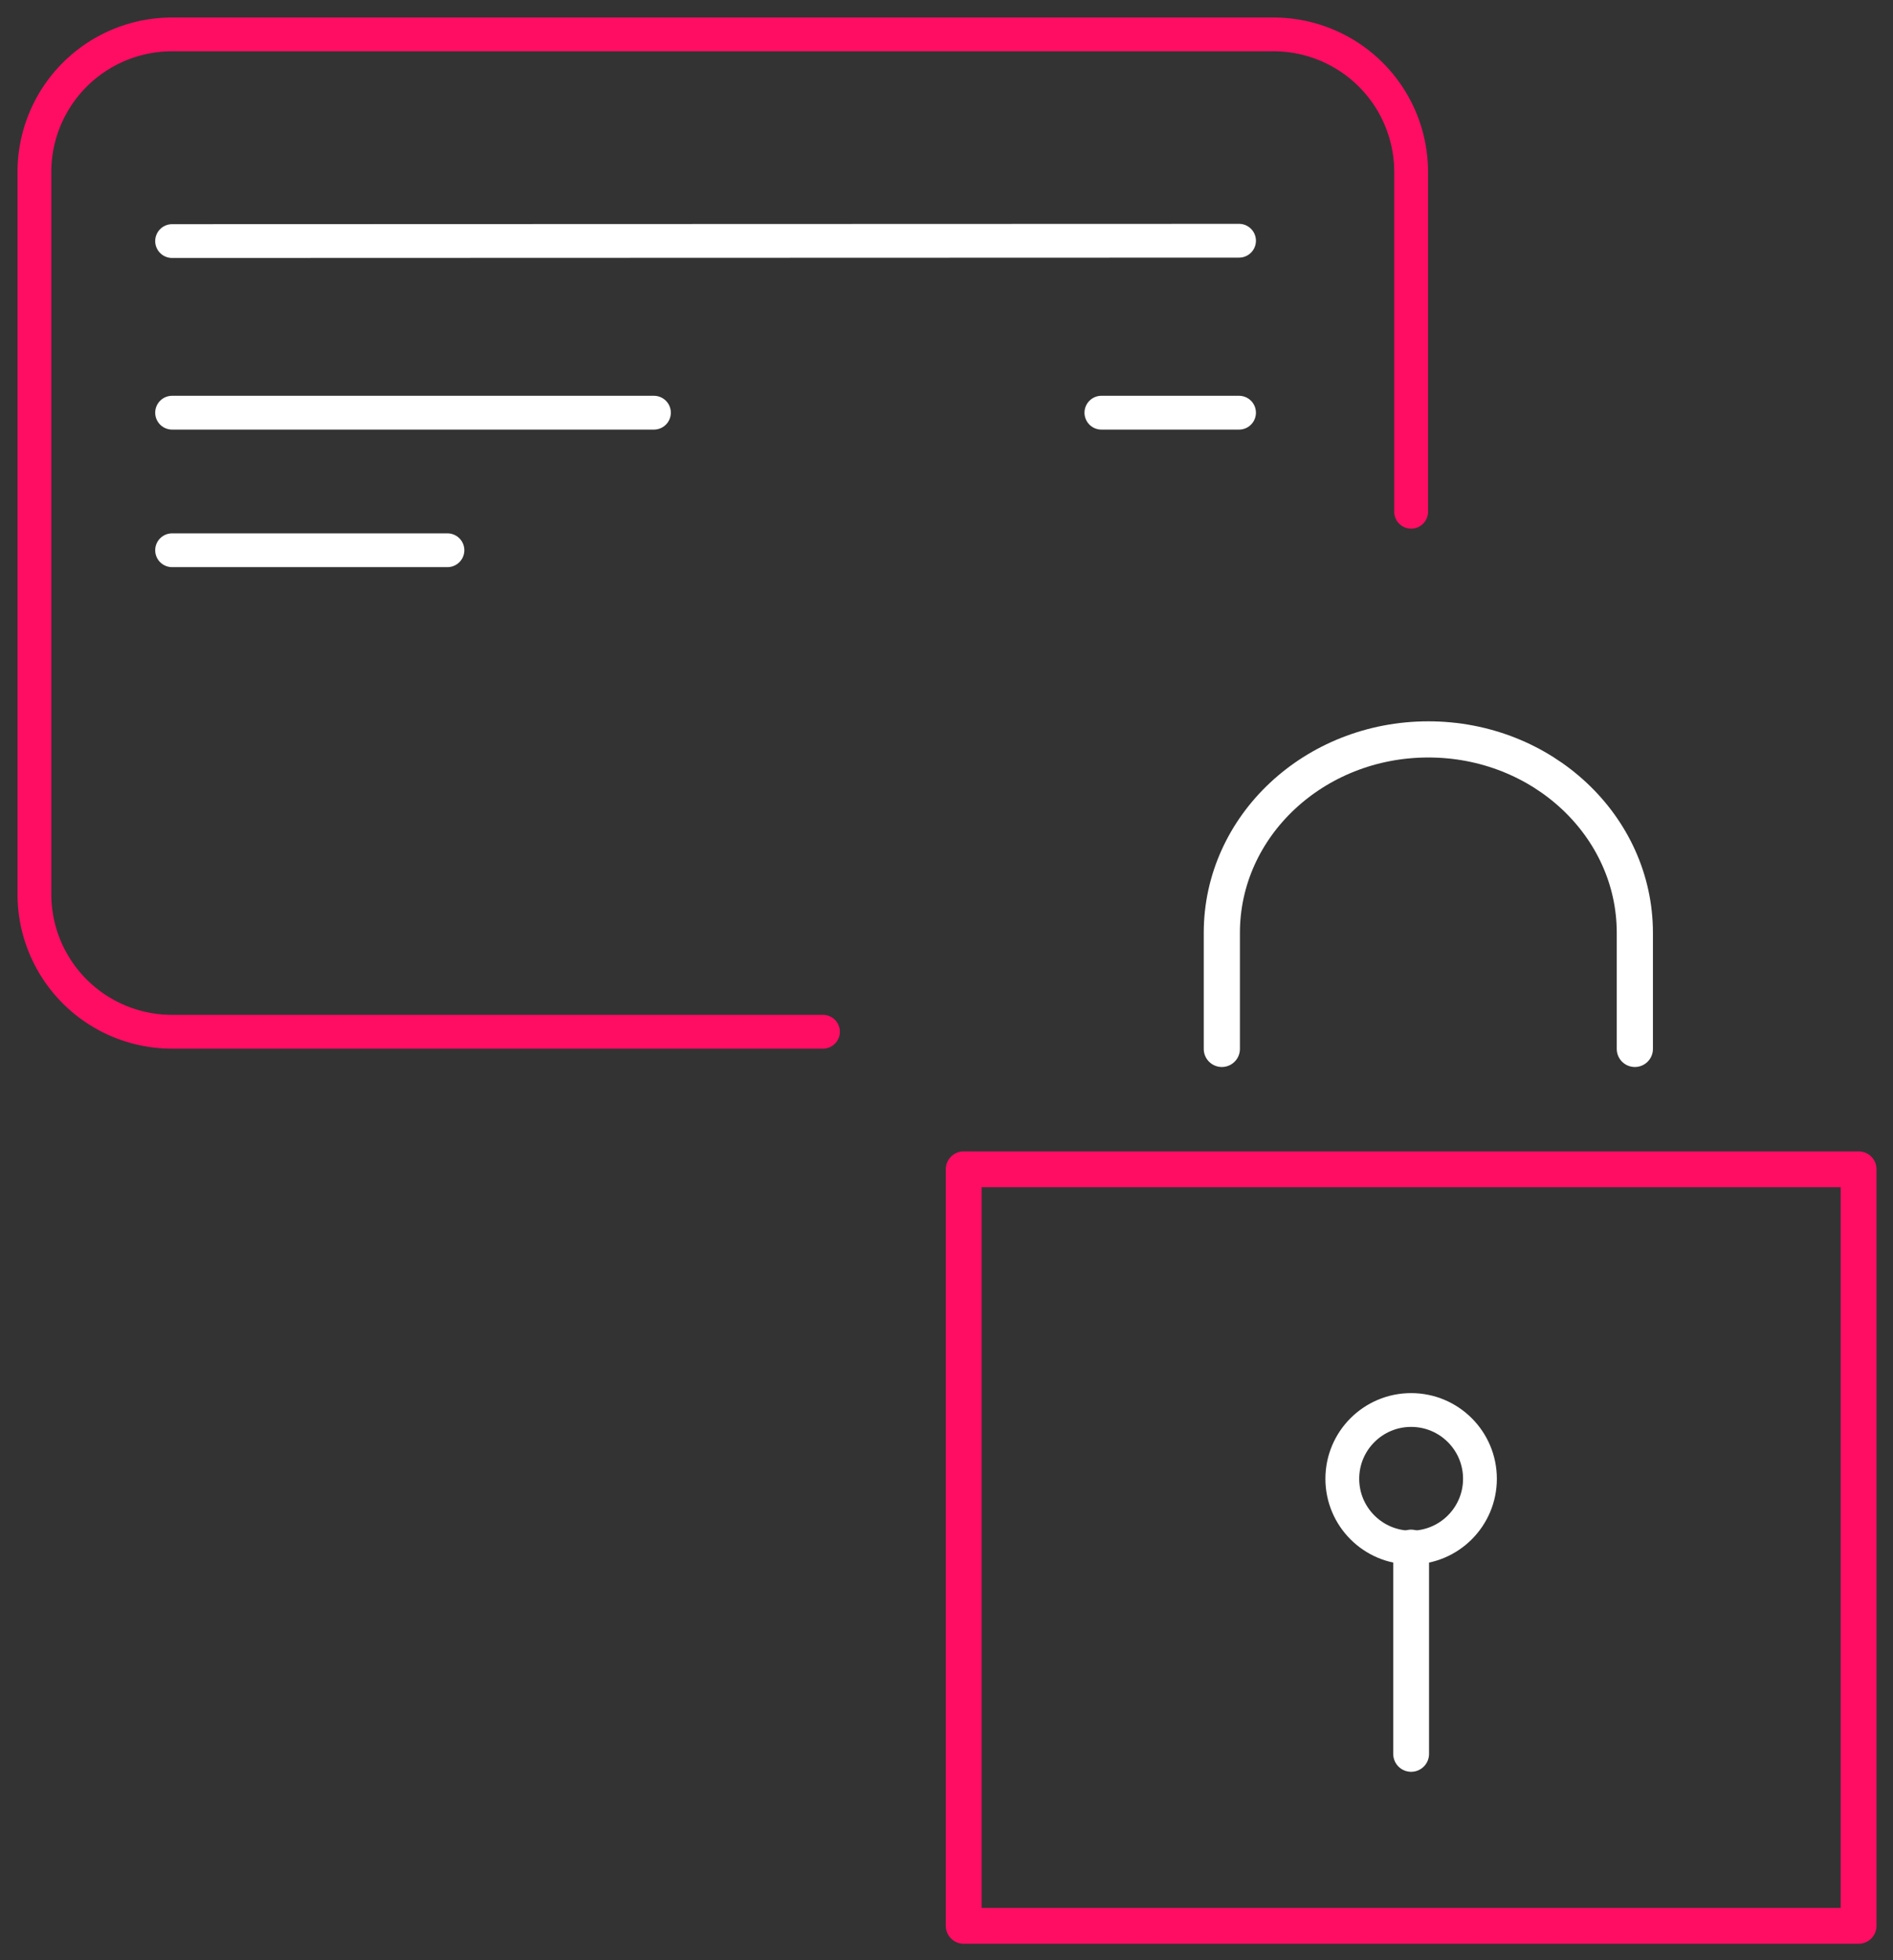
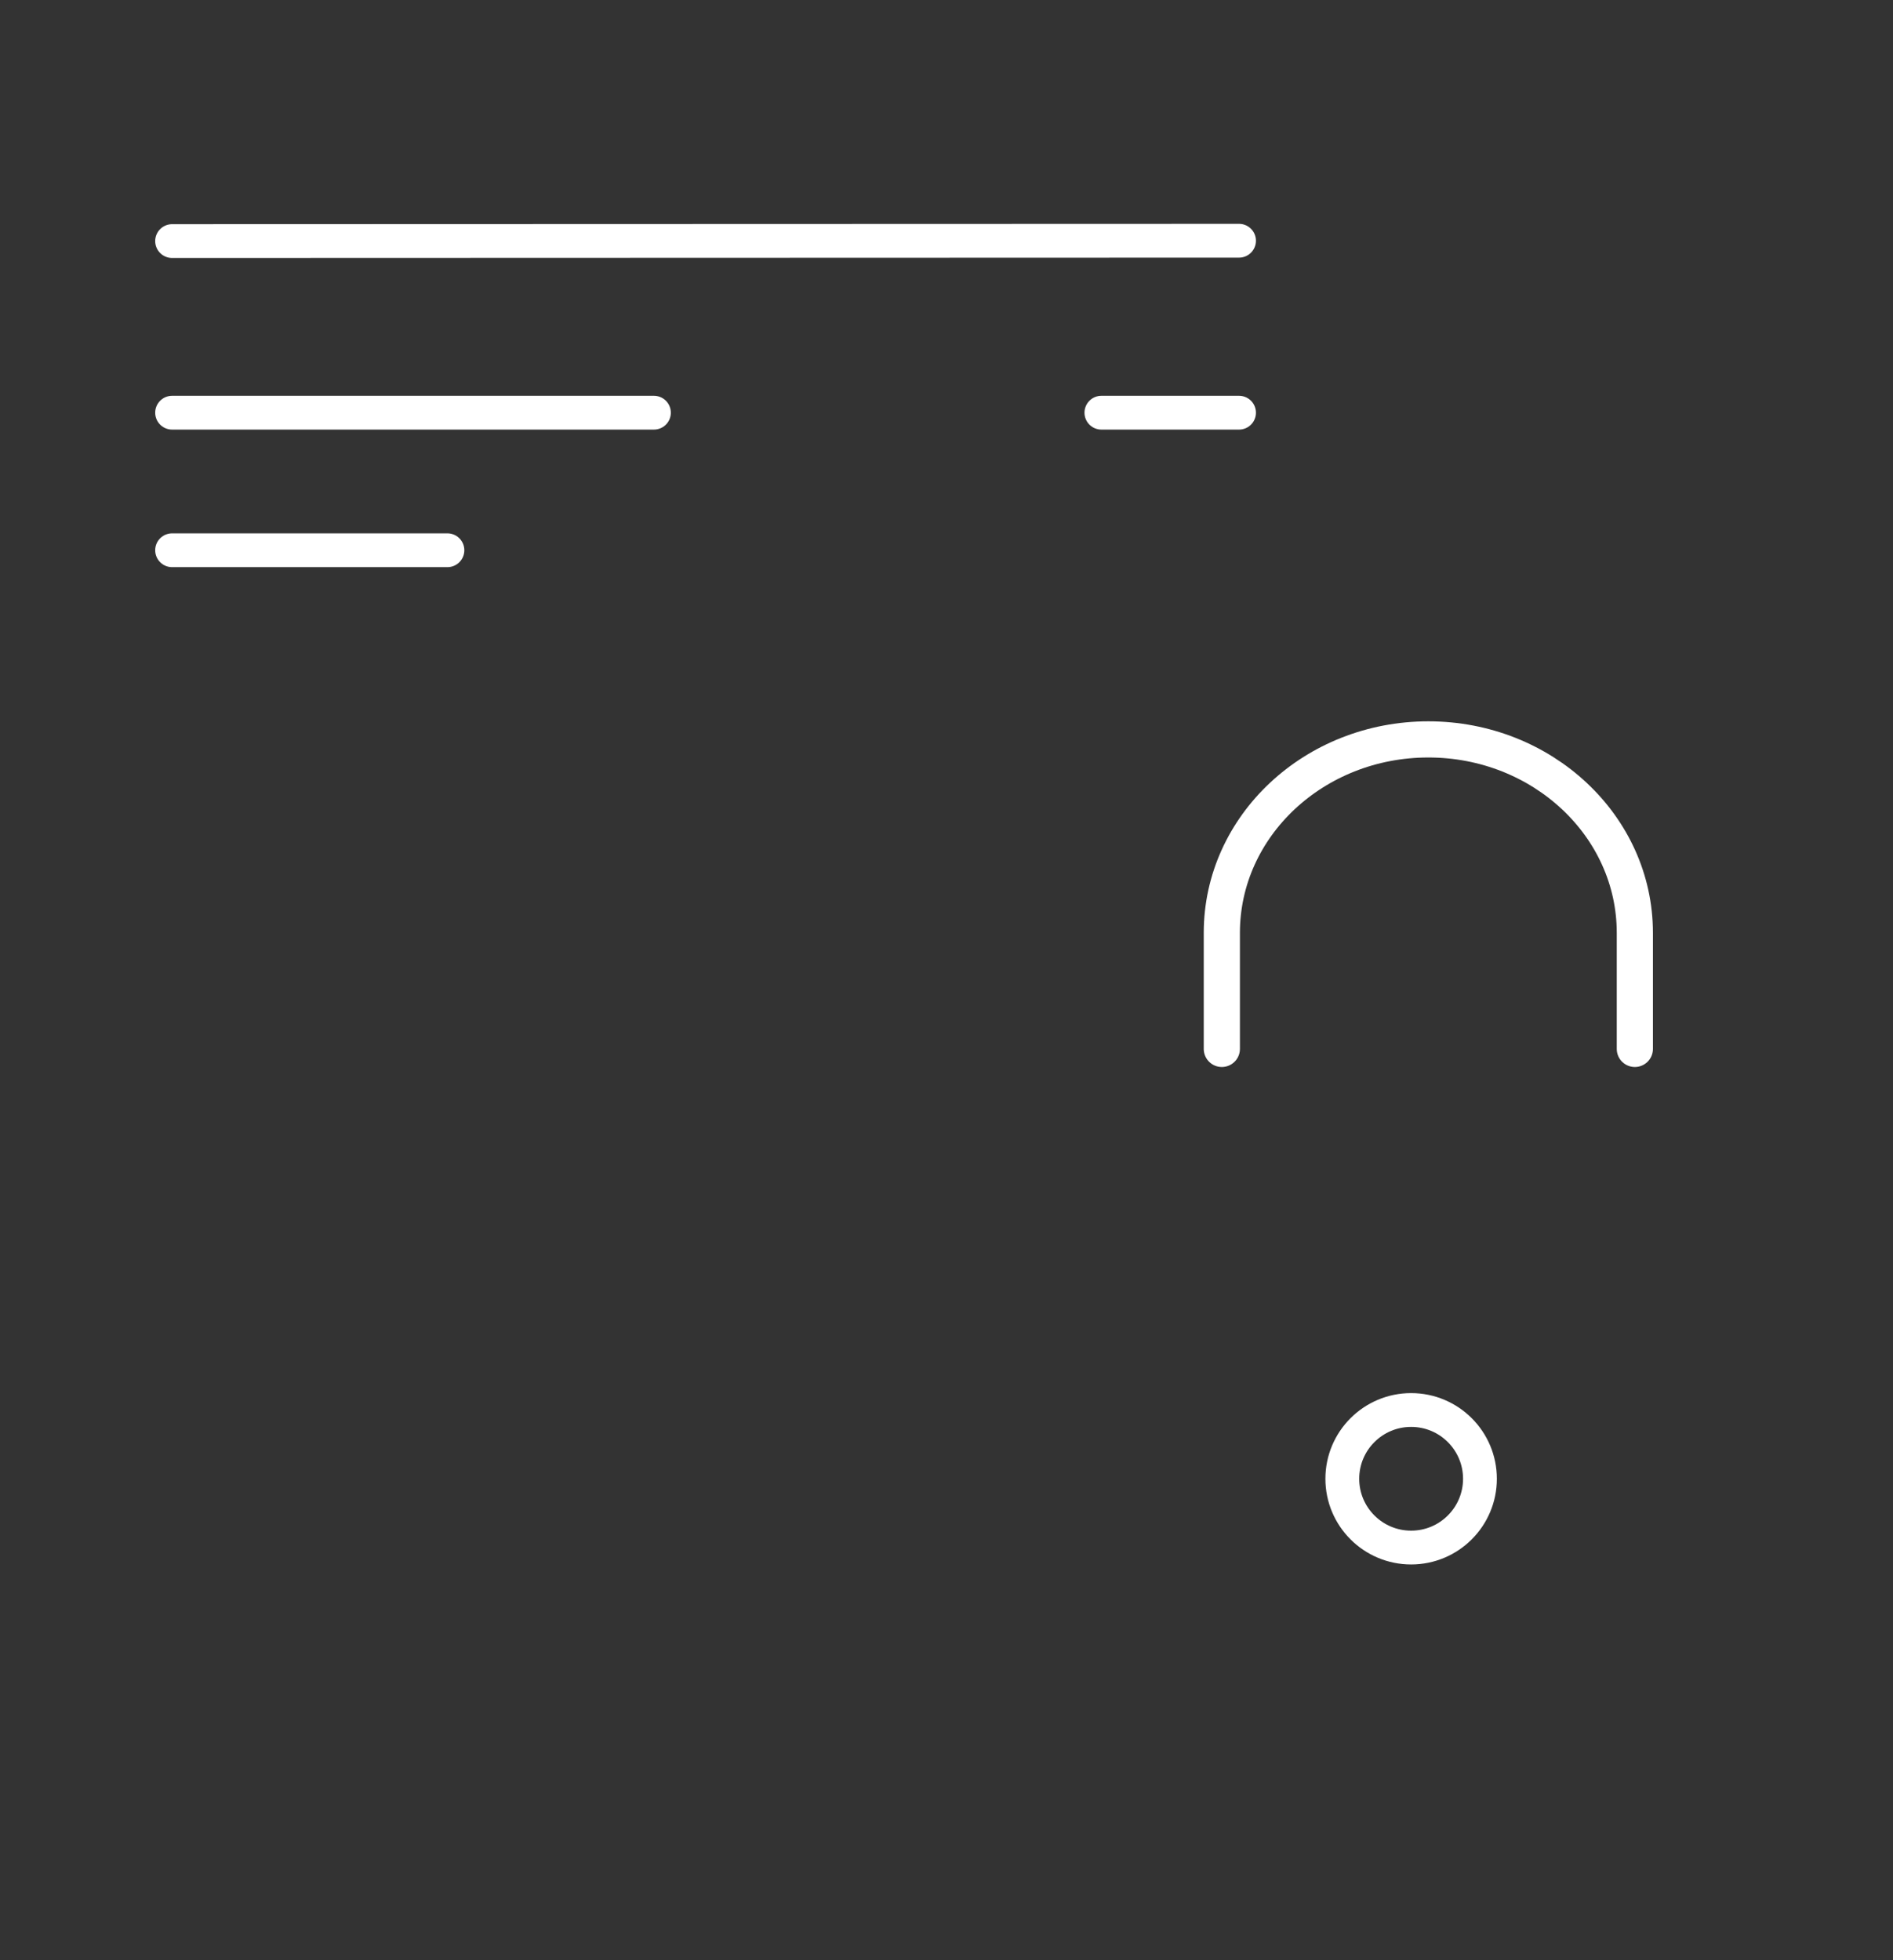
<svg xmlns="http://www.w3.org/2000/svg" width="56" height="58" viewBox="0 0 56 58">
  <rect x="0" y="0" width="56" height="58" fill="#333333" stroke="none" />
  <g fill="none" fill-rule="evenodd" stroke-linecap="round" stroke-linejoin="round" transform="translate(1.018 1.018)">
-     <path stroke="#FF0C63" stroke-width="1.06" d="M27.491 33.579h26.473v22.386H27.491z" />
    <path stroke="#FFF" stroke-width="1.07" d="M47.345 30.018v-3.435c0-3.16-2.735-5.723-6.109-5.723s-6.109 2.562-6.109 5.723v3.435" />
    <path stroke="#FFF" d="M4.073 6.115l31.563-.01" />
-     <path stroke="#FF0C63" d="M40.727 14.124V4.07A4.071 4.071 0 0 0 36.655 0H4.073A4.071 4.071 0 0 0 0 4.07V25.44a4.071 4.071 0 0 0 4.073 4.07h19.254" />
    <path stroke="#FFF" d="M4.073 11.193h14.254M4.073 15.263h8.145M31.564 11.193h4.072" />
    <ellipse cx="40.727" cy="42.737" stroke="#FFF" rx="2.036" ry="2.035" />
-     <path stroke="#FFF" stroke-width="1.06" d="M40.727 44.772v6.105" />
  </g>
</svg>